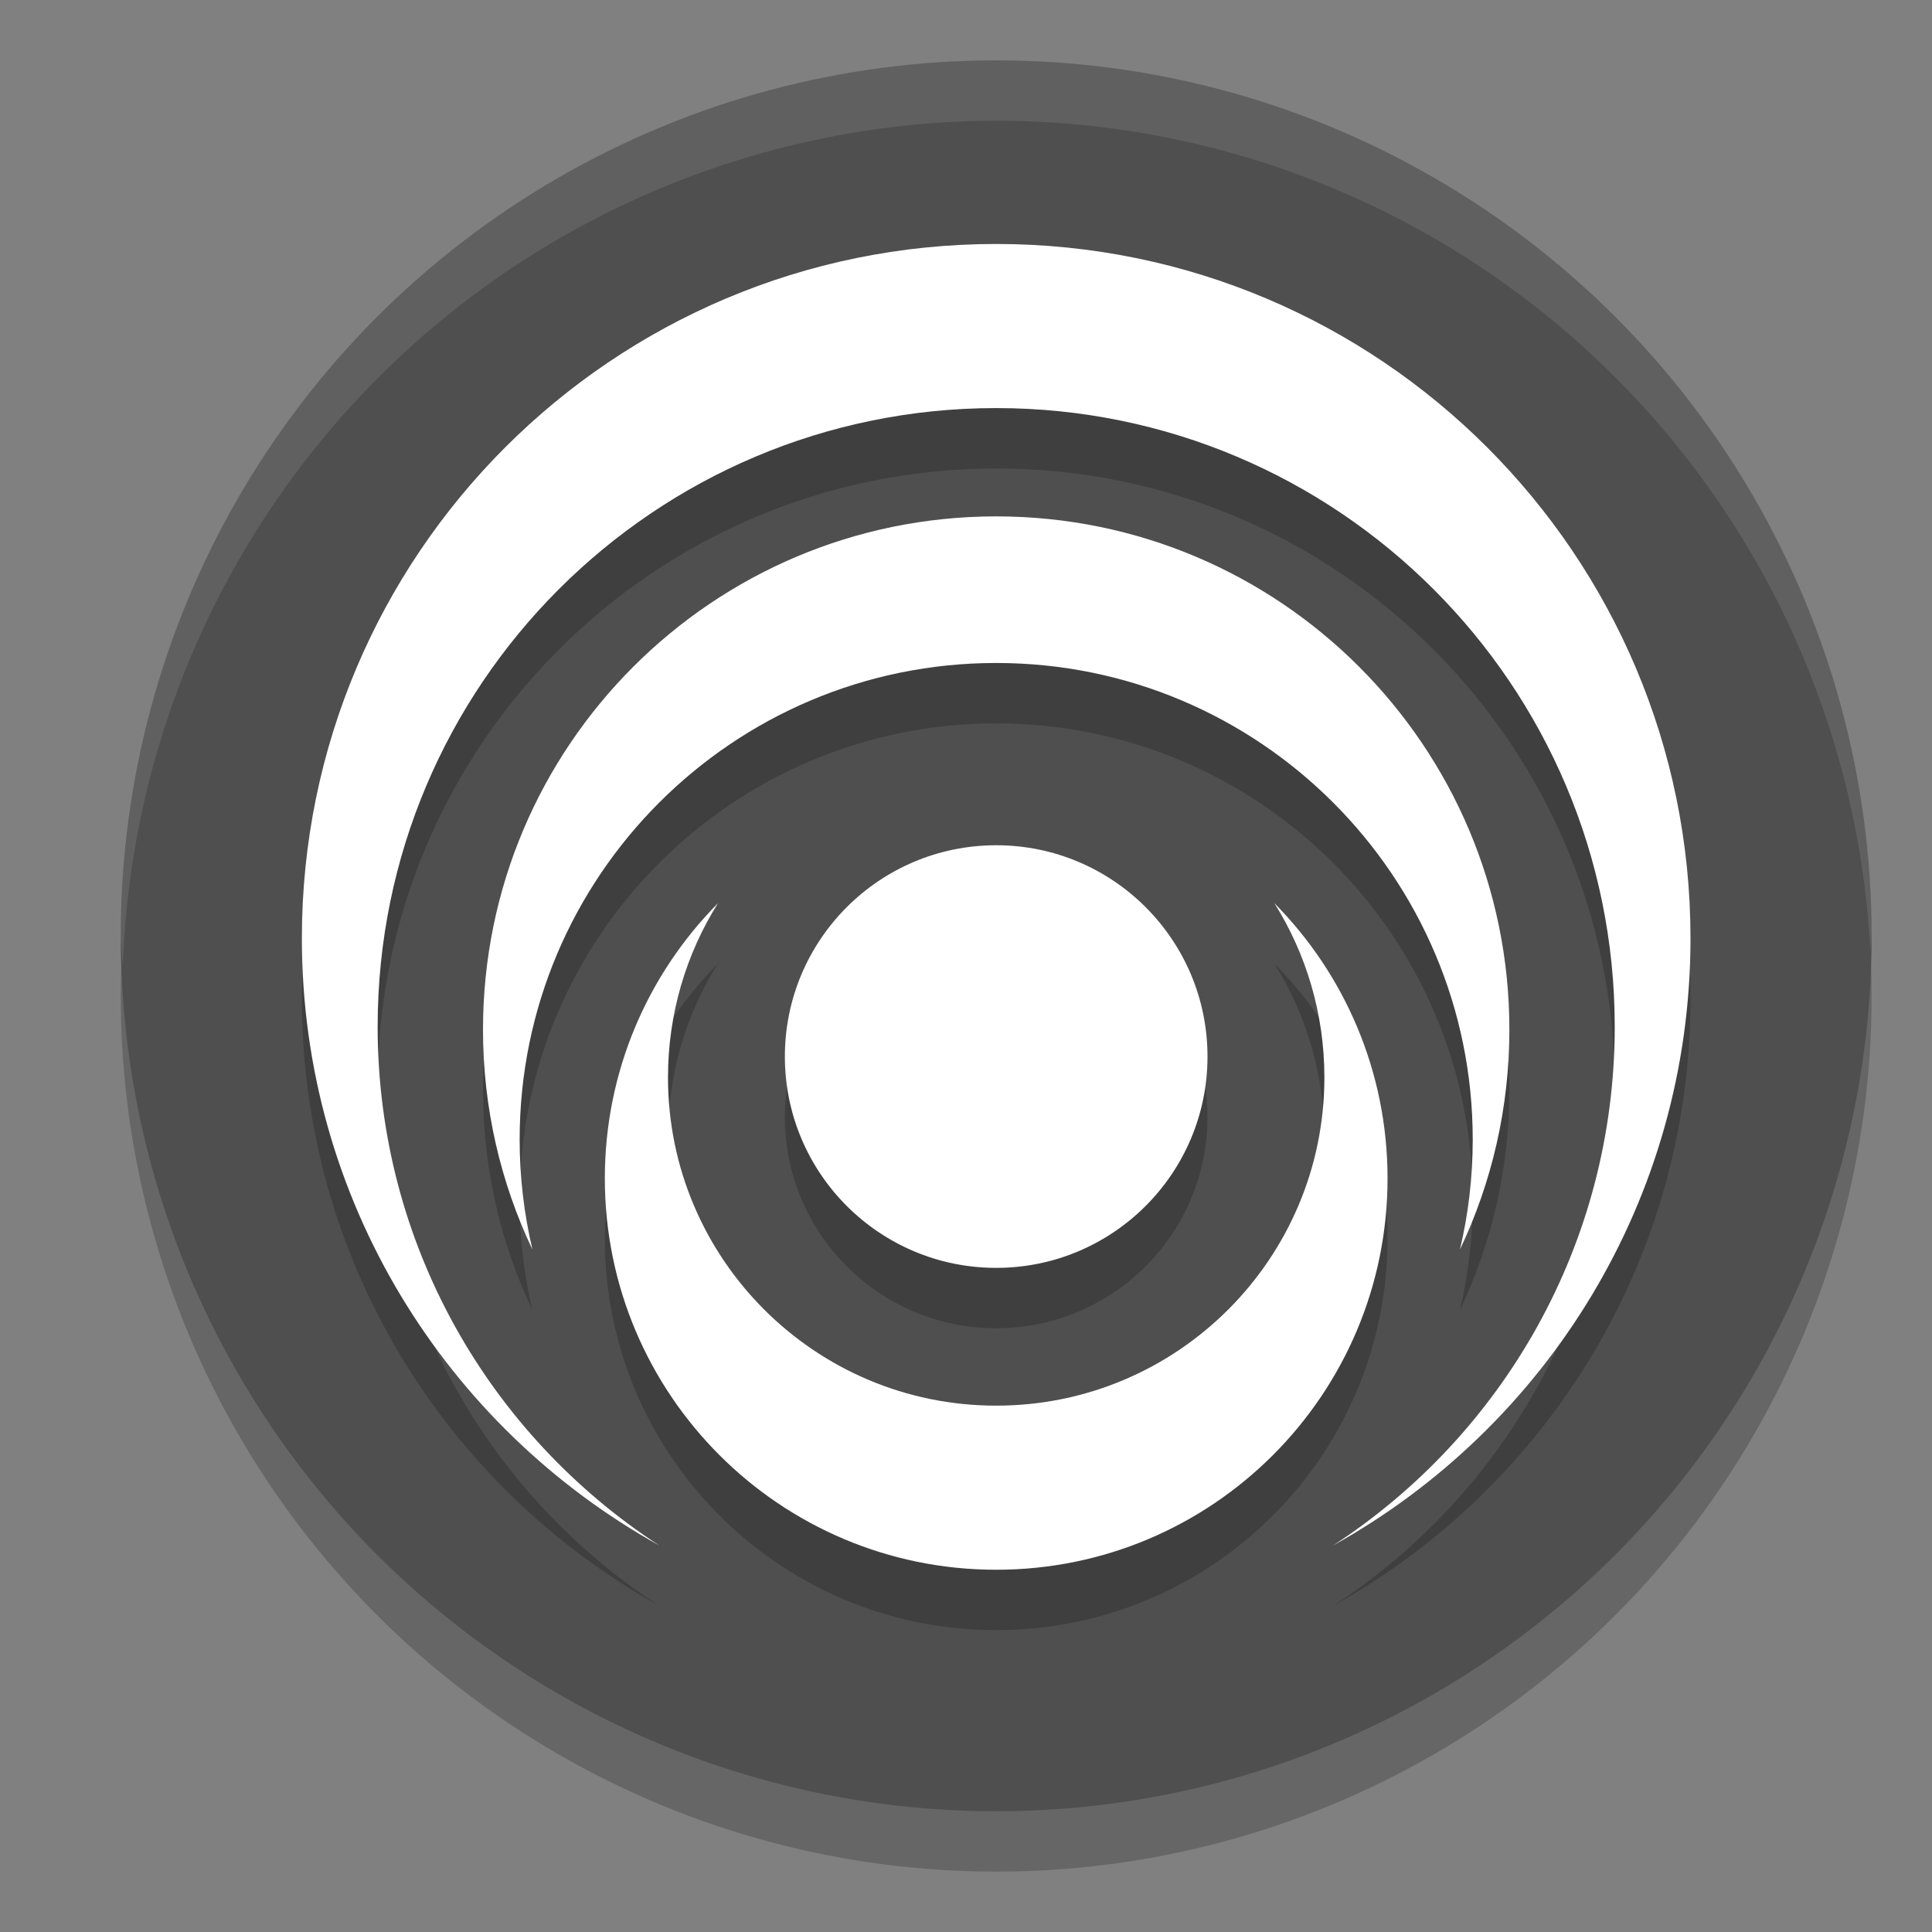
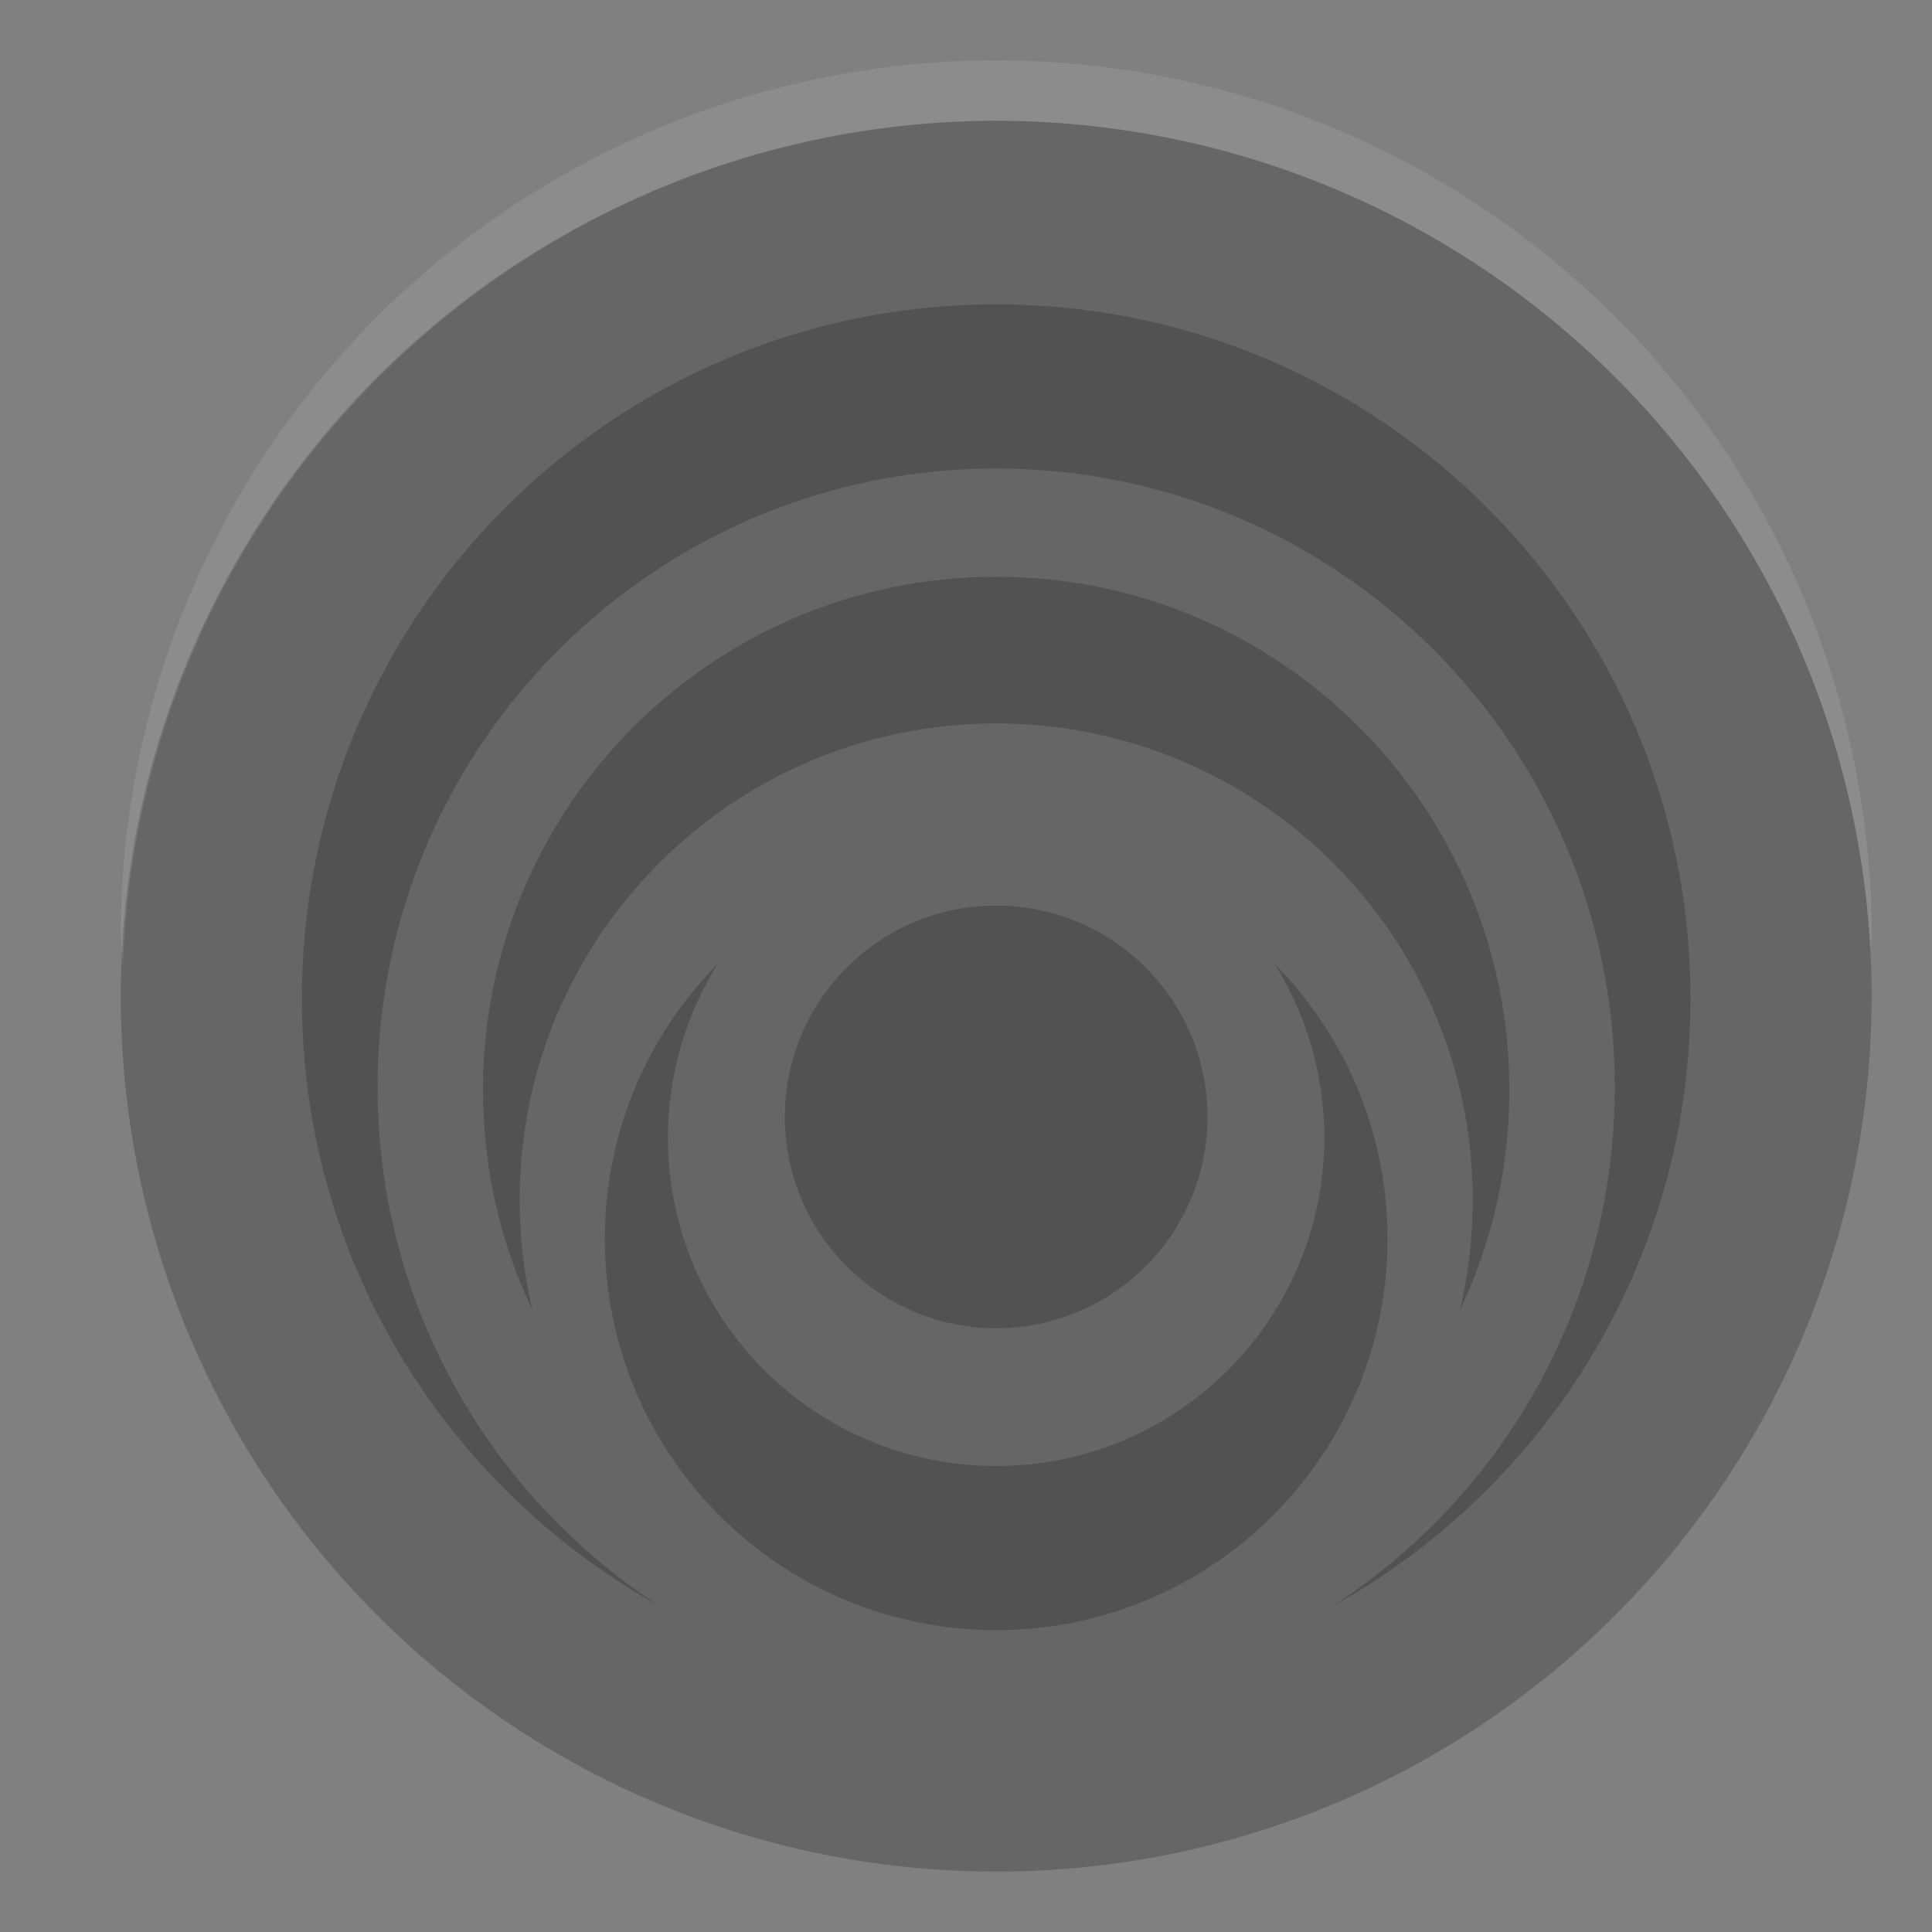
<svg xmlns="http://www.w3.org/2000/svg" width="32" height="32" version="1.1">
  <rect width="100%" height="100%" fill="#808080" stroke="none" />
  <circle style="opacity:0.2" cx="16.5" cy="16.5" r="14.5" />
-   <circle style="fill:#4f4f4f" cx="16.5" cy="15.5" r="14.5" />
  <path style="opacity:0.2" d="m 16.5,5.041 c -6.351,0 -11.5,5.149 -11.5,11.5 0,4.327 2.39,8.096 5.922,10.059 -2.81,-1.827 -4.668,-4.994 -4.668,-8.596 0,-5.658 4.588,-10.244 10.246,-10.244 5.658,0 10.246,4.586 10.246,10.244 0,3.601 -1.858,6.769 -4.668,8.596 C 25.61,24.637 28,20.869 28,16.541 28,10.19 22.851,5.041 16.5,5.041 Z m 0,4.512 c -4.694,0 -8.5,3.806 -8.5,8.5 0,1.304 0.293,2.54 0.818,3.645 C 8.68,21.112 8.607,20.502 8.607,19.875 c 0,-4.359 3.533,-7.893 7.893,-7.893 4.359,0 7.893,3.533 7.893,7.893 0,0.627 -0.073,1.237 -0.211,1.822 C 24.707,20.593 25,19.357 25,18.053 25,13.358 21.194,9.553 16.5,9.553 Z M 16.5,15 C 14.567,15 13,16.567 13,18.5 13,20.433 14.567,22 16.5,22 18.433,22 20,20.433 20,18.5 20,16.567 18.433,15 16.5,15 Z m -4.607,0.959 c -1.158,1.171 -1.875,2.781 -1.875,4.559 C 10.018,24.097 12.92,27 16.5,27 c 3.58,0 6.482,-2.903 6.482,-6.482 0,-1.777 -0.717,-3.388 -1.875,-4.559 0.525,0.836 0.828,1.827 0.828,2.887 0,3.002 -2.433,5.436 -5.436,5.436 -3.002,0 -5.436,-2.433 -5.436,-5.436 0,-1.06 0.303,-2.05 0.828,-2.887 z" />
-   <path style="fill:#ffffff" d="M 22.077,25.6 C 25.61,23.637 28,19.868 28,15.541 28,9.189 22.851,4.041 16.5,4.041 10.149,4.041 5,9.189 5,15.541 5,19.868 7.39,23.637 10.923,25.6 8.113,23.773 6.255,20.606 6.255,17.004 6.255,11.346 10.842,6.759 16.5,6.759 c 5.658,0 10.245,4.587 10.245,10.245 0,3.601 -1.858,6.769 -4.668,8.596 z" />
-   <path style="fill:#ffffff" d="M 24.181,20.697 C 24.706,19.593 25,18.357 25,17.053 25,12.359 21.194,8.553 16.5,8.553 c -4.694,0 -8.5,3.806 -8.5,8.5 0,1.304 0.294,2.54 0.819,3.644 -0.138,-0.585 -0.212,-1.196 -0.212,-1.823 0,-4.359 3.534,-7.893 7.893,-7.893 4.359,0 7.893,3.534 7.893,7.893 0,0.627 -0.073,1.238 -0.212,1.823 z" />
-   <path style="fill:#ffffff" d="m 16.5,23.282 c 3.002,0 5.436,-2.434 5.436,-5.436 0,-1.06 -0.303,-2.049 -0.828,-2.886 1.158,1.171 1.874,2.781 1.874,4.558 C 22.982,23.098 20.08,26 16.5,26 c -3.58,0 -6.482,-2.902 -6.482,-6.482 0,-1.777 0.715,-3.388 1.874,-4.558 -0.525,0.836 -0.828,1.826 -0.828,2.886 0,3.002 2.434,5.436 5.436,5.436 z" />
-   <path style="fill:#ffffff" d="M 20,17.5 C 20,19.433 18.433,21 16.5,21 14.567,21 13,19.433 13,17.5 c 0,-1.933 1.567,-3.5 3.5,-3.5 1.933,0 3.5,1.567 3.5,3.5 z" />
  <path style="fill:#ffffff;opacity:0.1" d="M 16.5 1 A 14.5 14.5 0 0 0 2 15.5 A 14.5 14.5 0 0 0 2.035 16 A 14.5 14.5 0 0 1 16.5 2 A 14.5 14.5 0 0 1 30.98 15.768 A 14.5 14.5 0 0 0 31 15.5 A 14.5 14.5 0 0 0 16.5 1 z" />
</svg>